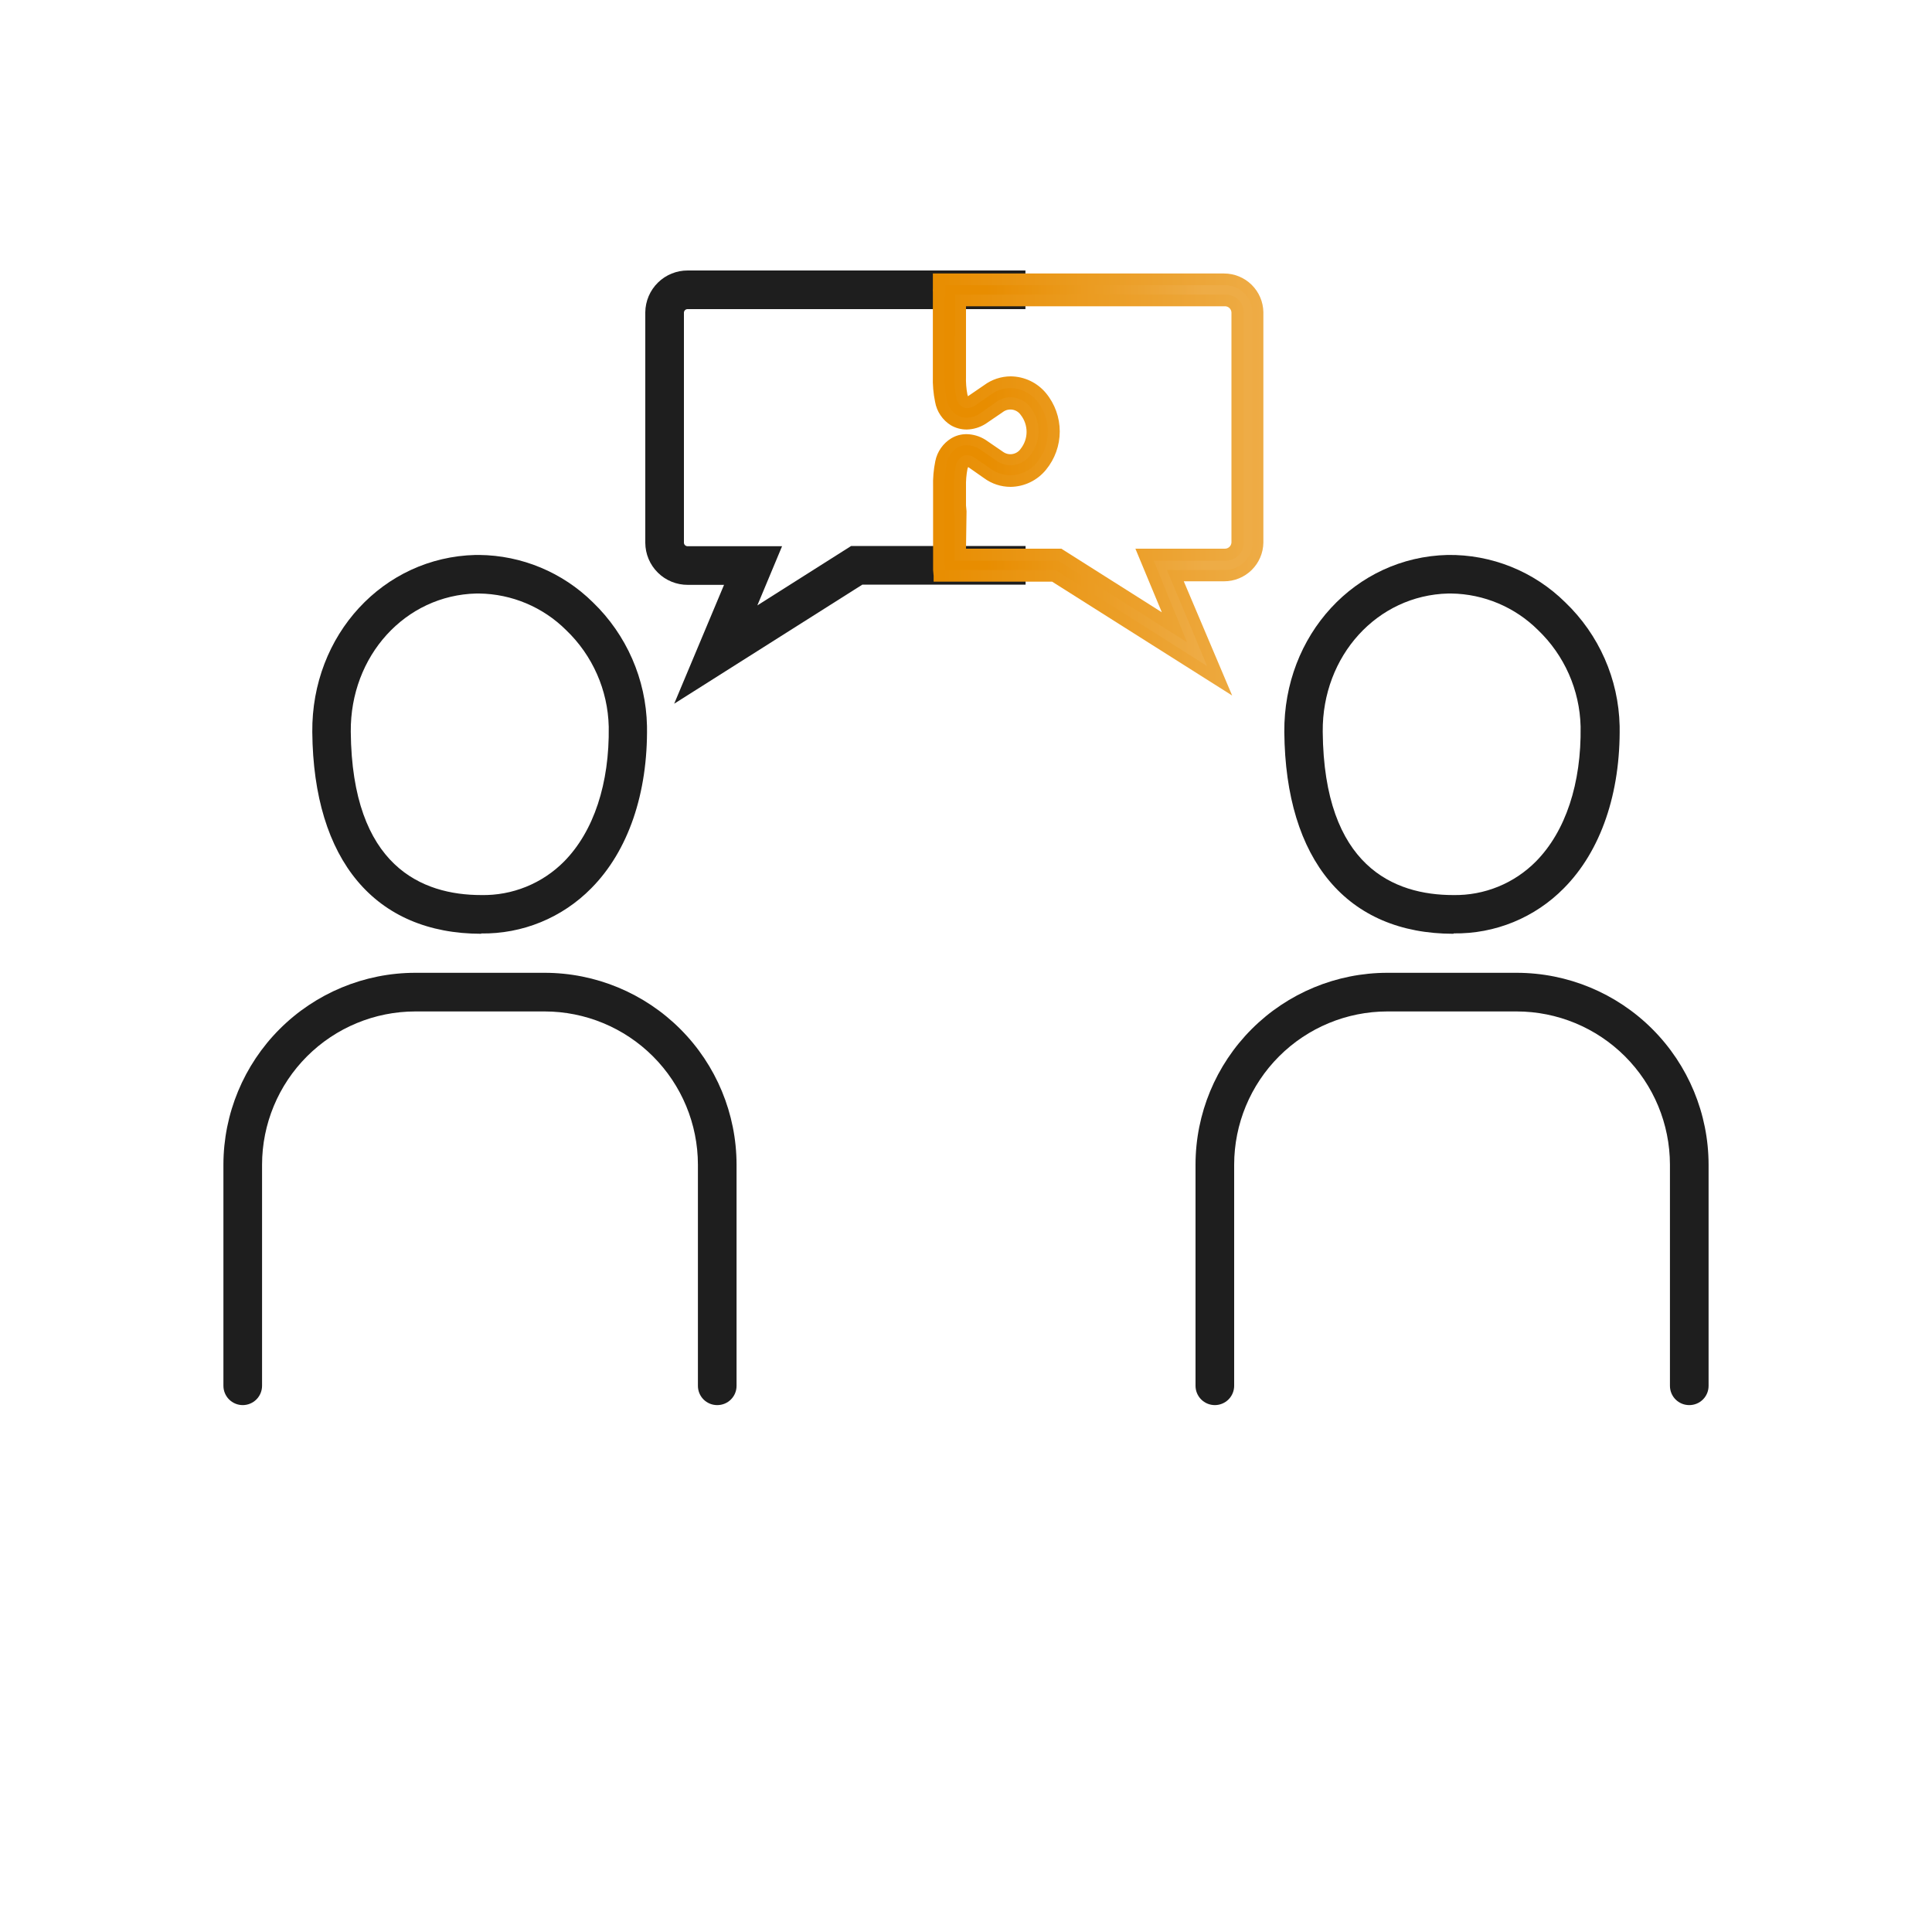
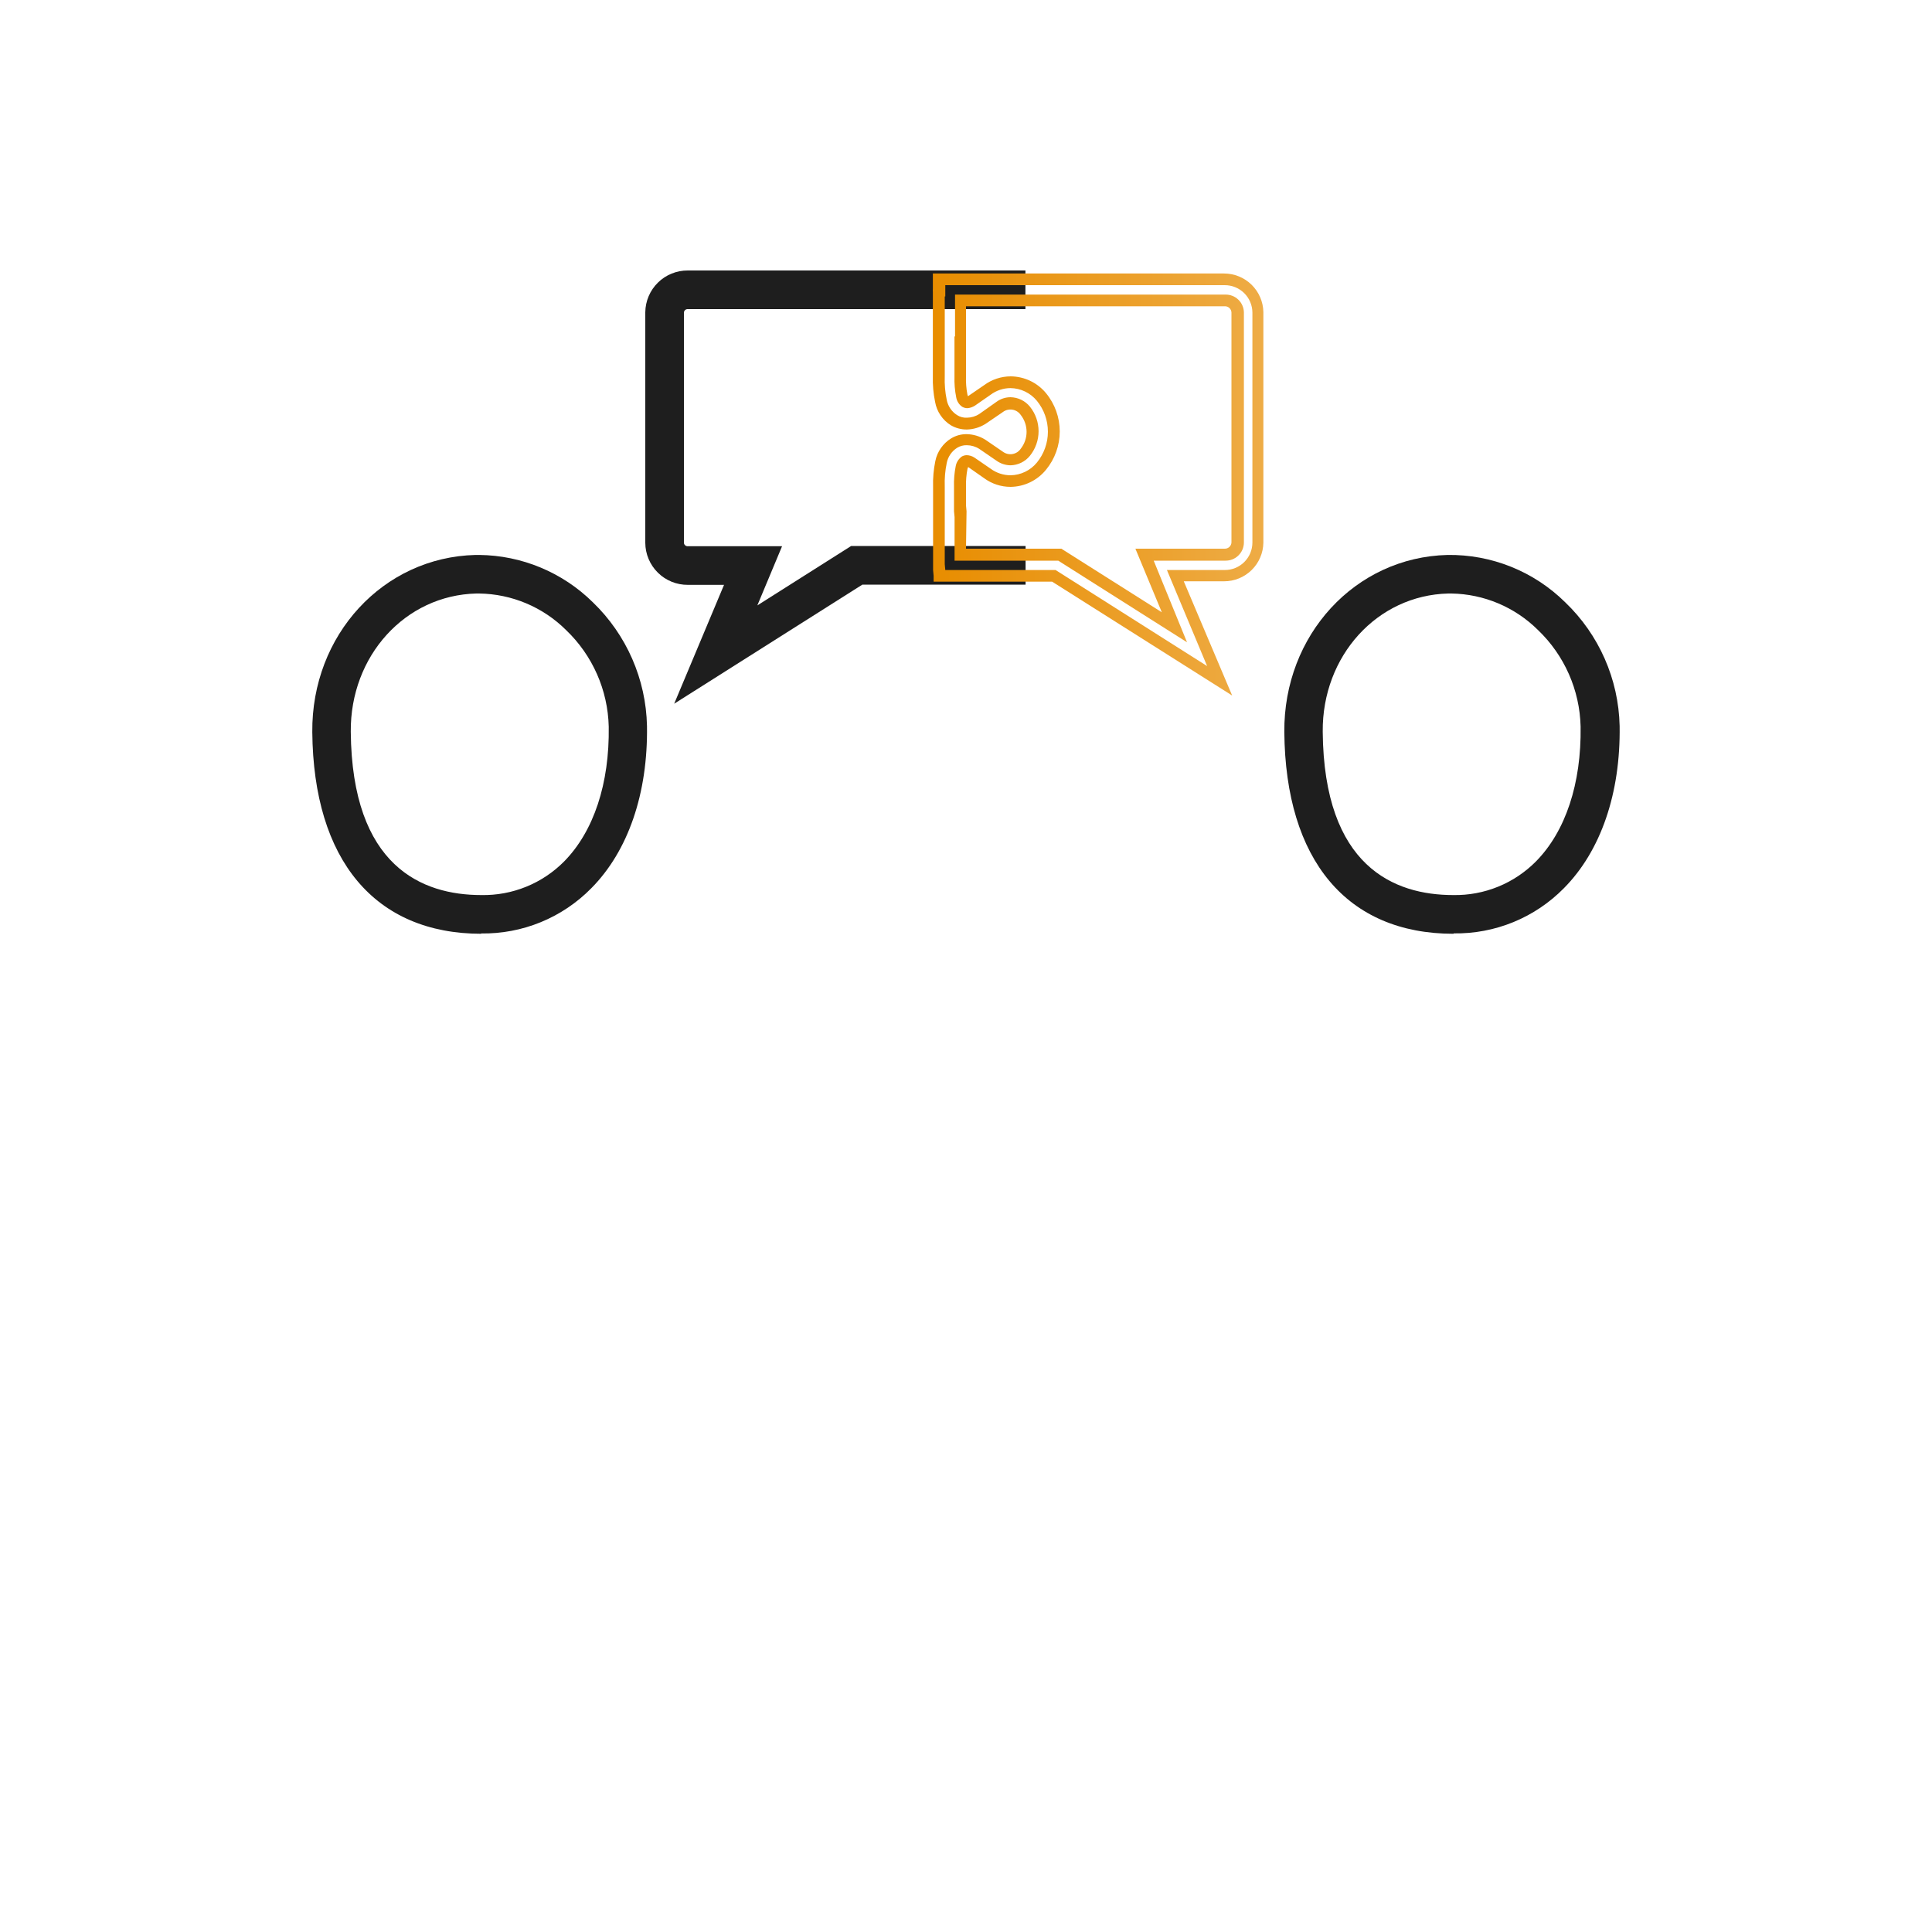
<svg xmlns="http://www.w3.org/2000/svg" width="200" height="200" viewBox="0 0 200 200" fill="none">
  <path d="M69.792 72.848L74.952 60.544H71.2C70.625 60.547 70.055 60.437 69.523 60.22C68.991 60.003 68.507 59.683 68.099 59.279C67.69 58.875 67.365 58.395 67.142 57.865C66.919 57.335 66.803 56.767 66.8 56.192V32.32C66.815 31.165 67.285 30.063 68.11 29.253C68.934 28.444 70.045 27.994 71.2 28H106.152V32H71.2C71.15 31.997 71.101 32.003 71.054 32.019C71.007 32.035 70.964 32.06 70.927 32.093C70.889 32.126 70.859 32.165 70.837 32.21C70.816 32.254 70.803 32.303 70.8 32.352V56.192C70.803 56.241 70.816 56.29 70.837 56.334C70.859 56.379 70.889 56.418 70.927 56.451C70.964 56.484 71.007 56.509 71.054 56.525C71.101 56.541 71.15 56.547 71.2 56.544H80.96L78.4 62.672L88.112 56.52H106.168V60.52H89.272L69.792 72.848Z" fill="#1E1E1E" />
-   <path d="M126.784 28.92H97.248V29.976C97.24 30.061 97.24 30.147 97.248 30.232V38.968C97.222 39.814 97.297 40.66 97.472 41.488C97.55 41.892 97.71 42.277 97.942 42.617C98.175 42.957 98.475 43.245 98.824 43.464C99.229 43.702 99.691 43.826 100.16 43.824C100.727 43.812 101.28 43.646 101.76 43.344L103.456 42.192L103.56 42.12C103.882 41.88 104.271 41.748 104.672 41.744C104.972 41.756 105.266 41.834 105.533 41.972C105.8 42.11 106.033 42.306 106.216 42.544C106.703 43.156 106.968 43.914 106.968 44.696C106.968 45.478 106.703 46.236 106.216 46.848C106.034 47.086 105.803 47.281 105.537 47.419C105.272 47.557 104.979 47.636 104.68 47.648C104.28 47.647 103.89 47.518 103.568 47.28L101.84 46.096L101.752 46.04C101.271 45.742 100.718 45.579 100.152 45.568C99.691 45.562 99.237 45.684 98.84 45.92C98.49 46.139 98.189 46.427 97.955 46.767C97.721 47.107 97.56 47.491 97.48 47.896C97.305 48.727 97.23 49.575 97.256 50.424V59.008H97.312V59.616H109.16L126.32 70.488L121.776 59.616H126.848C127.302 59.618 127.752 59.531 128.172 59.359C128.592 59.187 128.974 58.934 129.297 58.615C129.619 58.296 129.875 57.916 130.051 57.497C130.227 57.079 130.318 56.63 130.32 56.176V32.352C130.317 31.893 130.223 31.44 130.043 31.018C129.863 30.596 129.6 30.215 129.271 29.895C128.942 29.576 128.553 29.325 128.126 29.157C127.699 28.99 127.243 28.909 126.784 28.92ZM128.088 56.176C128.085 56.344 128.049 56.51 127.982 56.664C127.914 56.818 127.817 56.958 127.696 57.074C127.575 57.191 127.432 57.282 127.276 57.344C127.119 57.405 126.952 57.435 126.784 57.432H118.448L121.584 64.952L109.72 57.432H99.424V52.928H99.368V50.4C99.343 49.727 99.397 49.053 99.528 48.392C99.563 48.154 99.686 47.937 99.872 47.784C99.933 47.749 100.002 47.73 100.072 47.728C100.243 47.732 100.41 47.785 100.552 47.88L102.152 48.968L102.2 49.008C102.896 49.521 103.736 49.801 104.6 49.808C105.213 49.803 105.817 49.664 106.37 49.4C106.923 49.136 107.411 48.754 107.8 48.28C108.634 47.275 109.091 46.01 109.091 44.704C109.091 43.398 108.634 42.133 107.8 41.128C107.409 40.657 106.921 40.276 106.368 40.012C105.816 39.748 105.212 39.608 104.6 39.6C103.736 39.607 102.896 39.887 102.2 40.4L100.6 41.488C100.457 41.582 100.291 41.634 100.12 41.64C100.045 41.639 99.971 41.62 99.904 41.584C99.722 41.428 99.601 41.212 99.56 40.976C99.436 40.314 99.385 39.641 99.408 38.968V35.432H99.464V31.104H126.824C127.162 31.098 127.489 31.225 127.734 31.459C127.978 31.693 128.12 32.014 128.128 32.352L128.088 56.176Z" fill="url(#paint0_linear_123_282)" />
  <path d="M127.552 72L108.92 60.216H96.648V59.608L96.593 59.008V50.4C96.566 49.503 96.644 48.607 96.825 47.728C96.923 47.244 97.12 46.785 97.404 46.381C97.687 45.976 98.051 45.634 98.472 45.376C98.955 45.086 99.509 44.937 100.072 44.944C100.746 44.957 101.403 45.151 101.976 45.504L102.064 45.56L103.816 46.76C103.956 46.865 104.116 46.941 104.286 46.983C104.456 47.024 104.633 47.031 104.805 47.003C104.978 46.974 105.143 46.911 105.291 46.817C105.439 46.723 105.566 46.6 105.664 46.456C106.058 45.957 106.271 45.34 106.271 44.704C106.271 44.069 106.058 43.451 105.664 42.952C105.566 42.809 105.439 42.687 105.292 42.594C105.145 42.5 104.981 42.438 104.809 42.409C104.637 42.381 104.462 42.388 104.292 42.428C104.123 42.469 103.964 42.544 103.824 42.648L103.712 42.728L102.008 43.888C101.429 44.249 100.763 44.448 100.08 44.464C99.502 44.467 98.933 44.315 98.433 44.024C98.005 43.758 97.639 43.404 97.358 42.986C97.076 42.569 96.886 42.096 96.8 41.6C96.62 40.724 96.542 39.83 96.569 38.936V30.224C96.561 30.107 96.561 29.989 96.569 29.872V29.696V28.312H126.704C127.773 28.31 128.8 28.728 129.564 29.476C130.327 30.225 130.766 31.243 130.784 32.312V56.176C130.768 57.245 130.33 58.265 129.566 59.014C128.802 59.763 127.774 60.18 126.704 60.176H122.544L127.552 72ZM97.856 59.008H109.272L124.96 68.952L120.8 59.008H126.776C127.151 59.011 127.523 58.94 127.87 58.8C128.217 58.659 128.533 58.451 128.8 58.188C129.067 57.925 129.279 57.612 129.425 57.267C129.57 56.921 129.646 56.551 129.648 56.176V32.352C129.642 31.596 129.336 30.873 128.798 30.342C128.259 29.811 127.533 29.516 126.776 29.52H97.856V30.688H97.8V38.968C97.77 39.773 97.837 40.579 98.001 41.368C98.059 41.694 98.184 42.005 98.369 42.28C98.553 42.556 98.793 42.79 99.073 42.968C99.379 43.165 99.74 43.261 100.104 43.24C100.556 43.234 100.997 43.101 101.376 42.856L103.152 41.6C103.574 41.289 104.084 41.121 104.608 41.12C104.994 41.127 105.374 41.218 105.72 41.386C106.067 41.555 106.373 41.797 106.616 42.096C107.197 42.817 107.513 43.715 107.513 44.64C107.513 45.566 107.197 46.463 106.616 47.184C106.374 47.483 106.07 47.726 105.725 47.896C105.379 48.066 105.001 48.159 104.616 48.168C104.091 48.163 103.579 47.995 103.152 47.688L101.368 46.464C100.982 46.222 100.536 46.092 100.08 46.088C99.731 46.08 99.387 46.171 99.088 46.352C98.806 46.529 98.563 46.762 98.376 47.038C98.189 47.313 98.061 47.624 98.001 47.952C97.838 48.741 97.771 49.547 97.8 50.352V58.4L97.856 59.008ZM122.88 66.488L109.552 58.04H98.817V53.528L98.76 52.928V50.4C98.736 49.678 98.795 48.956 98.936 48.248C99.013 47.849 99.24 47.495 99.569 47.256C99.723 47.17 99.896 47.123 100.072 47.12C100.357 47.127 100.634 47.213 100.872 47.368L102.56 48.528C103.155 48.963 103.872 49.198 104.608 49.2C105.131 49.193 105.646 49.071 106.117 48.845C106.588 48.618 107.004 48.292 107.336 47.888C108.075 46.985 108.478 45.854 108.478 44.688C108.478 43.522 108.075 42.391 107.336 41.488C107.003 41.083 106.586 40.756 106.113 40.53C105.641 40.303 105.125 40.182 104.6 40.176C103.856 40.18 103.132 40.424 102.536 40.872L100.936 41.984C100.697 42.142 100.422 42.235 100.136 42.256C99.951 42.254 99.769 42.204 99.609 42.112C99.443 41.998 99.302 41.851 99.195 41.68C99.087 41.51 99.016 41.319 98.984 41.12C98.843 40.415 98.784 39.695 98.808 38.976V34.824H98.865V30.496H126.864C127.111 30.493 127.356 30.538 127.586 30.63C127.815 30.721 128.024 30.857 128.201 31.03C128.378 31.202 128.519 31.407 128.616 31.634C128.714 31.861 128.765 32.105 128.768 32.352V56.176C128.762 56.675 128.558 57.152 128.201 57.501C127.845 57.851 127.364 58.044 126.864 58.04H119.432L122.88 66.488ZM100 56.8H109.872L120.272 63.384L117.536 56.8H126.784C126.963 56.804 127.137 56.738 127.267 56.615C127.398 56.492 127.474 56.323 127.48 56.144V32.352C127.477 32.264 127.457 32.177 127.42 32.097C127.384 32.016 127.331 31.944 127.267 31.884C127.202 31.824 127.126 31.777 127.044 31.746C126.961 31.715 126.873 31.701 126.784 31.704H100V36.04V38.968C99.979 39.593 100.027 40.218 100.144 40.832C100.159 40.895 100.177 40.956 100.2 41.016L100.264 40.976L101.864 39.88C102.665 39.285 103.635 38.962 104.632 38.96C105.33 38.967 106.018 39.126 106.648 39.425C107.278 39.725 107.835 40.159 108.28 40.696C109.201 41.813 109.705 43.216 109.705 44.664C109.705 46.112 109.201 47.515 108.28 48.632C107.836 49.177 107.278 49.618 106.645 49.923C106.012 50.229 105.319 50.392 104.616 50.4C103.622 50.401 102.655 50.081 101.856 49.488L100.256 48.368H100.208C100.184 48.425 100.165 48.484 100.152 48.544C100.034 49.155 99.983 49.778 100 50.4V52.32L100.056 52.928L100 56.8Z" fill="url(#paint1_linear_123_282)" />
  <path d="M49.84 96.664C38.824 96.664 32.448 89.056 32.328 75.784C32.24 65.736 39.664 57.68 49.232 57.448H49.6C54.013 57.491 58.236 59.25 61.376 62.352C64.861 65.711 66.874 70.313 66.976 75.152C67.08 82.12 65.032 88.096 61.208 91.952C59.722 93.463 57.945 94.657 55.984 95.462C54.023 96.266 51.919 96.664 49.8 96.632L49.84 96.664ZM49.6 61.44H49.312C41.952 61.616 36.248 67.896 36.312 75.744C36.432 89.72 43.72 92.656 49.824 92.656C51.415 92.687 52.995 92.395 54.469 91.796C55.943 91.198 57.281 90.307 58.4 89.176C61.464 86.064 63.104 81.112 63.016 75.224C62.927 71.437 61.339 67.841 58.6 65.224C56.205 62.842 52.977 61.485 49.6 61.44Z" fill="#1E1E1E" />
-   <path d="M74.248 145.456C73.985 145.457 73.724 145.406 73.481 145.306C73.238 145.206 73.017 145.058 72.831 144.873C72.645 144.687 72.498 144.466 72.398 144.223C72.298 143.979 72.247 143.719 72.248 143.456V120.56C72.242 116.355 70.568 112.325 67.594 109.352C64.62 106.38 60.589 104.708 56.384 104.704H42.992C38.787 104.708 34.756 106.38 31.782 109.352C28.808 112.325 27.134 116.355 27.128 120.56V143.456C27.128 143.986 26.917 144.495 26.542 144.87C26.167 145.245 25.658 145.456 25.128 145.456C24.598 145.456 24.089 145.245 23.714 144.87C23.339 144.495 23.128 143.986 23.128 143.456V120.56C23.134 115.294 25.229 110.246 28.953 106.524C32.678 102.801 37.726 100.708 42.992 100.704H56.384C61.65 100.708 66.698 102.801 70.422 106.524C74.147 110.246 76.242 115.294 76.248 120.56V143.456C76.249 143.719 76.198 143.979 76.098 144.223C75.998 144.466 75.85 144.687 75.665 144.873C75.479 145.058 75.258 145.206 75.015 145.306C74.771 145.406 74.511 145.457 74.248 145.456Z" fill="#1E1E1E" />
  <path d="M150.464 96.664C139.448 96.664 133.072 89.056 132.952 75.784C132.872 65.736 140.288 57.68 149.856 57.448C152.107 57.417 154.343 57.834 156.432 58.674C158.52 59.514 160.421 60.762 162.024 62.344C165.526 65.694 167.555 70.298 167.664 75.144C167.768 82.112 165.72 88.088 161.896 91.944C160.41 93.455 158.633 94.649 156.672 95.454C154.711 96.258 152.607 96.656 150.488 96.624L150.464 96.664ZM150.224 61.44H149.928C142.568 61.616 136.864 67.896 136.928 75.744C137.048 89.72 144.336 92.656 150.44 92.656C152.03 92.685 153.609 92.391 155.082 91.791C156.555 91.192 157.89 90.299 159.008 89.168C162.072 86.056 163.712 81.104 163.624 75.216C163.535 71.429 161.946 67.833 159.208 65.216C156.822 62.846 153.61 61.492 150.248 61.44H150.224Z" fill="#1E1E1E" />
-   <path d="M174.872 145.456C174.609 145.457 174.348 145.406 174.105 145.306C173.862 145.206 173.641 145.058 173.455 144.873C173.269 144.687 173.122 144.466 173.022 144.223C172.922 143.979 172.871 143.719 172.872 143.456V120.56C172.865 116.355 171.192 112.325 168.218 109.352C165.244 106.38 161.212 104.708 157.008 104.704H143.616C139.412 104.708 135.381 106.38 132.409 109.353C129.436 112.325 127.764 116.356 127.76 120.56V143.456C127.76 143.986 127.549 144.495 127.174 144.87C126.799 145.245 126.29 145.456 125.76 145.456C125.229 145.456 124.721 145.245 124.346 144.87C123.97 144.495 123.76 143.986 123.76 143.456V120.56C123.764 115.295 125.857 110.247 129.58 106.524C133.303 102.802 138.351 100.708 143.616 100.704H157.008C162.273 100.708 167.322 102.801 171.046 106.524C174.77 110.246 176.865 115.294 176.872 120.56V143.456C176.873 143.719 176.822 143.979 176.722 144.223C176.622 144.466 176.474 144.687 176.288 144.873C176.102 145.058 175.882 145.206 175.638 145.306C175.395 145.406 175.135 145.457 174.872 145.456Z" fill="#1E1E1E" />
  <defs>
    <linearGradient id="paint0_linear_123_282" x1="102.088" y1="49.704" x2="124.704" y2="49.704" gradientUnits="userSpaceOnUse">
      <stop stop-color="#E88D00" />
      <stop offset="1" stop-color="#EEAC46" />
    </linearGradient>
    <linearGradient id="paint1_linear_123_282" x1="96.593" y1="50.168" x2="130.864" y2="50.168" gradientUnits="userSpaceOnUse">
      <stop stop-color="#E88D00" />
      <stop offset="1" stop-color="#EEAC46" />
    </linearGradient>
  </defs>
</svg>